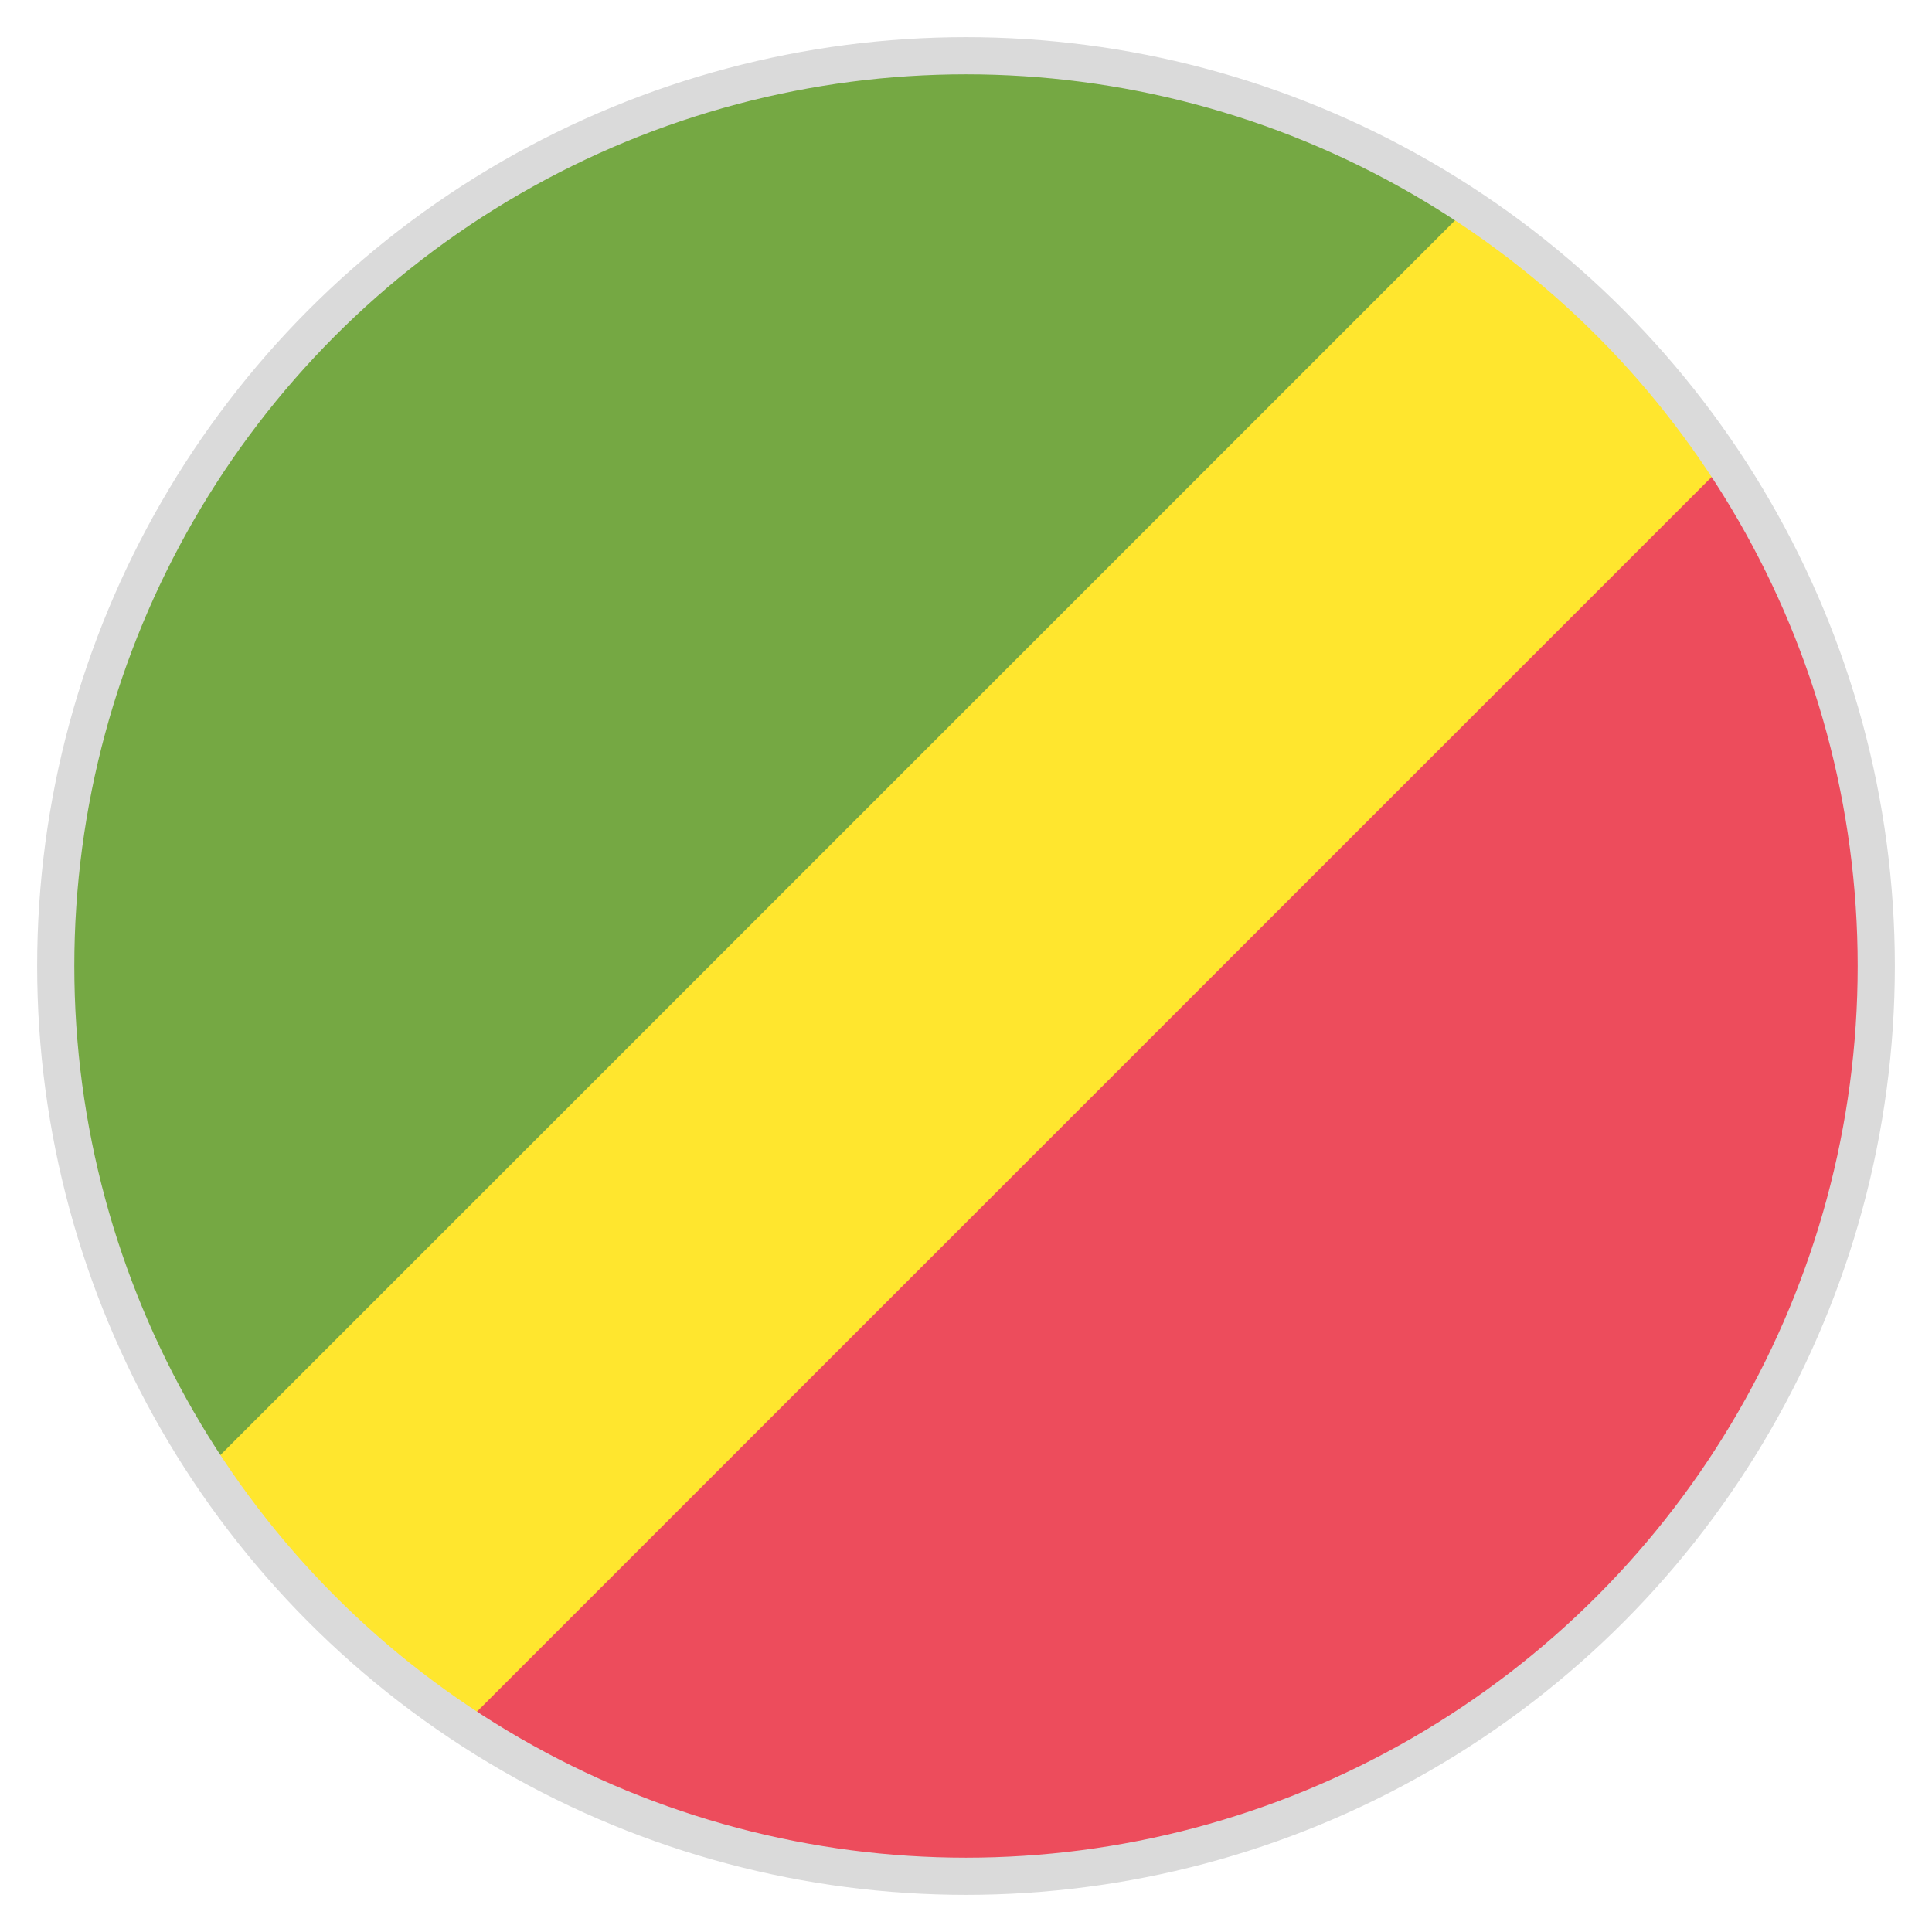
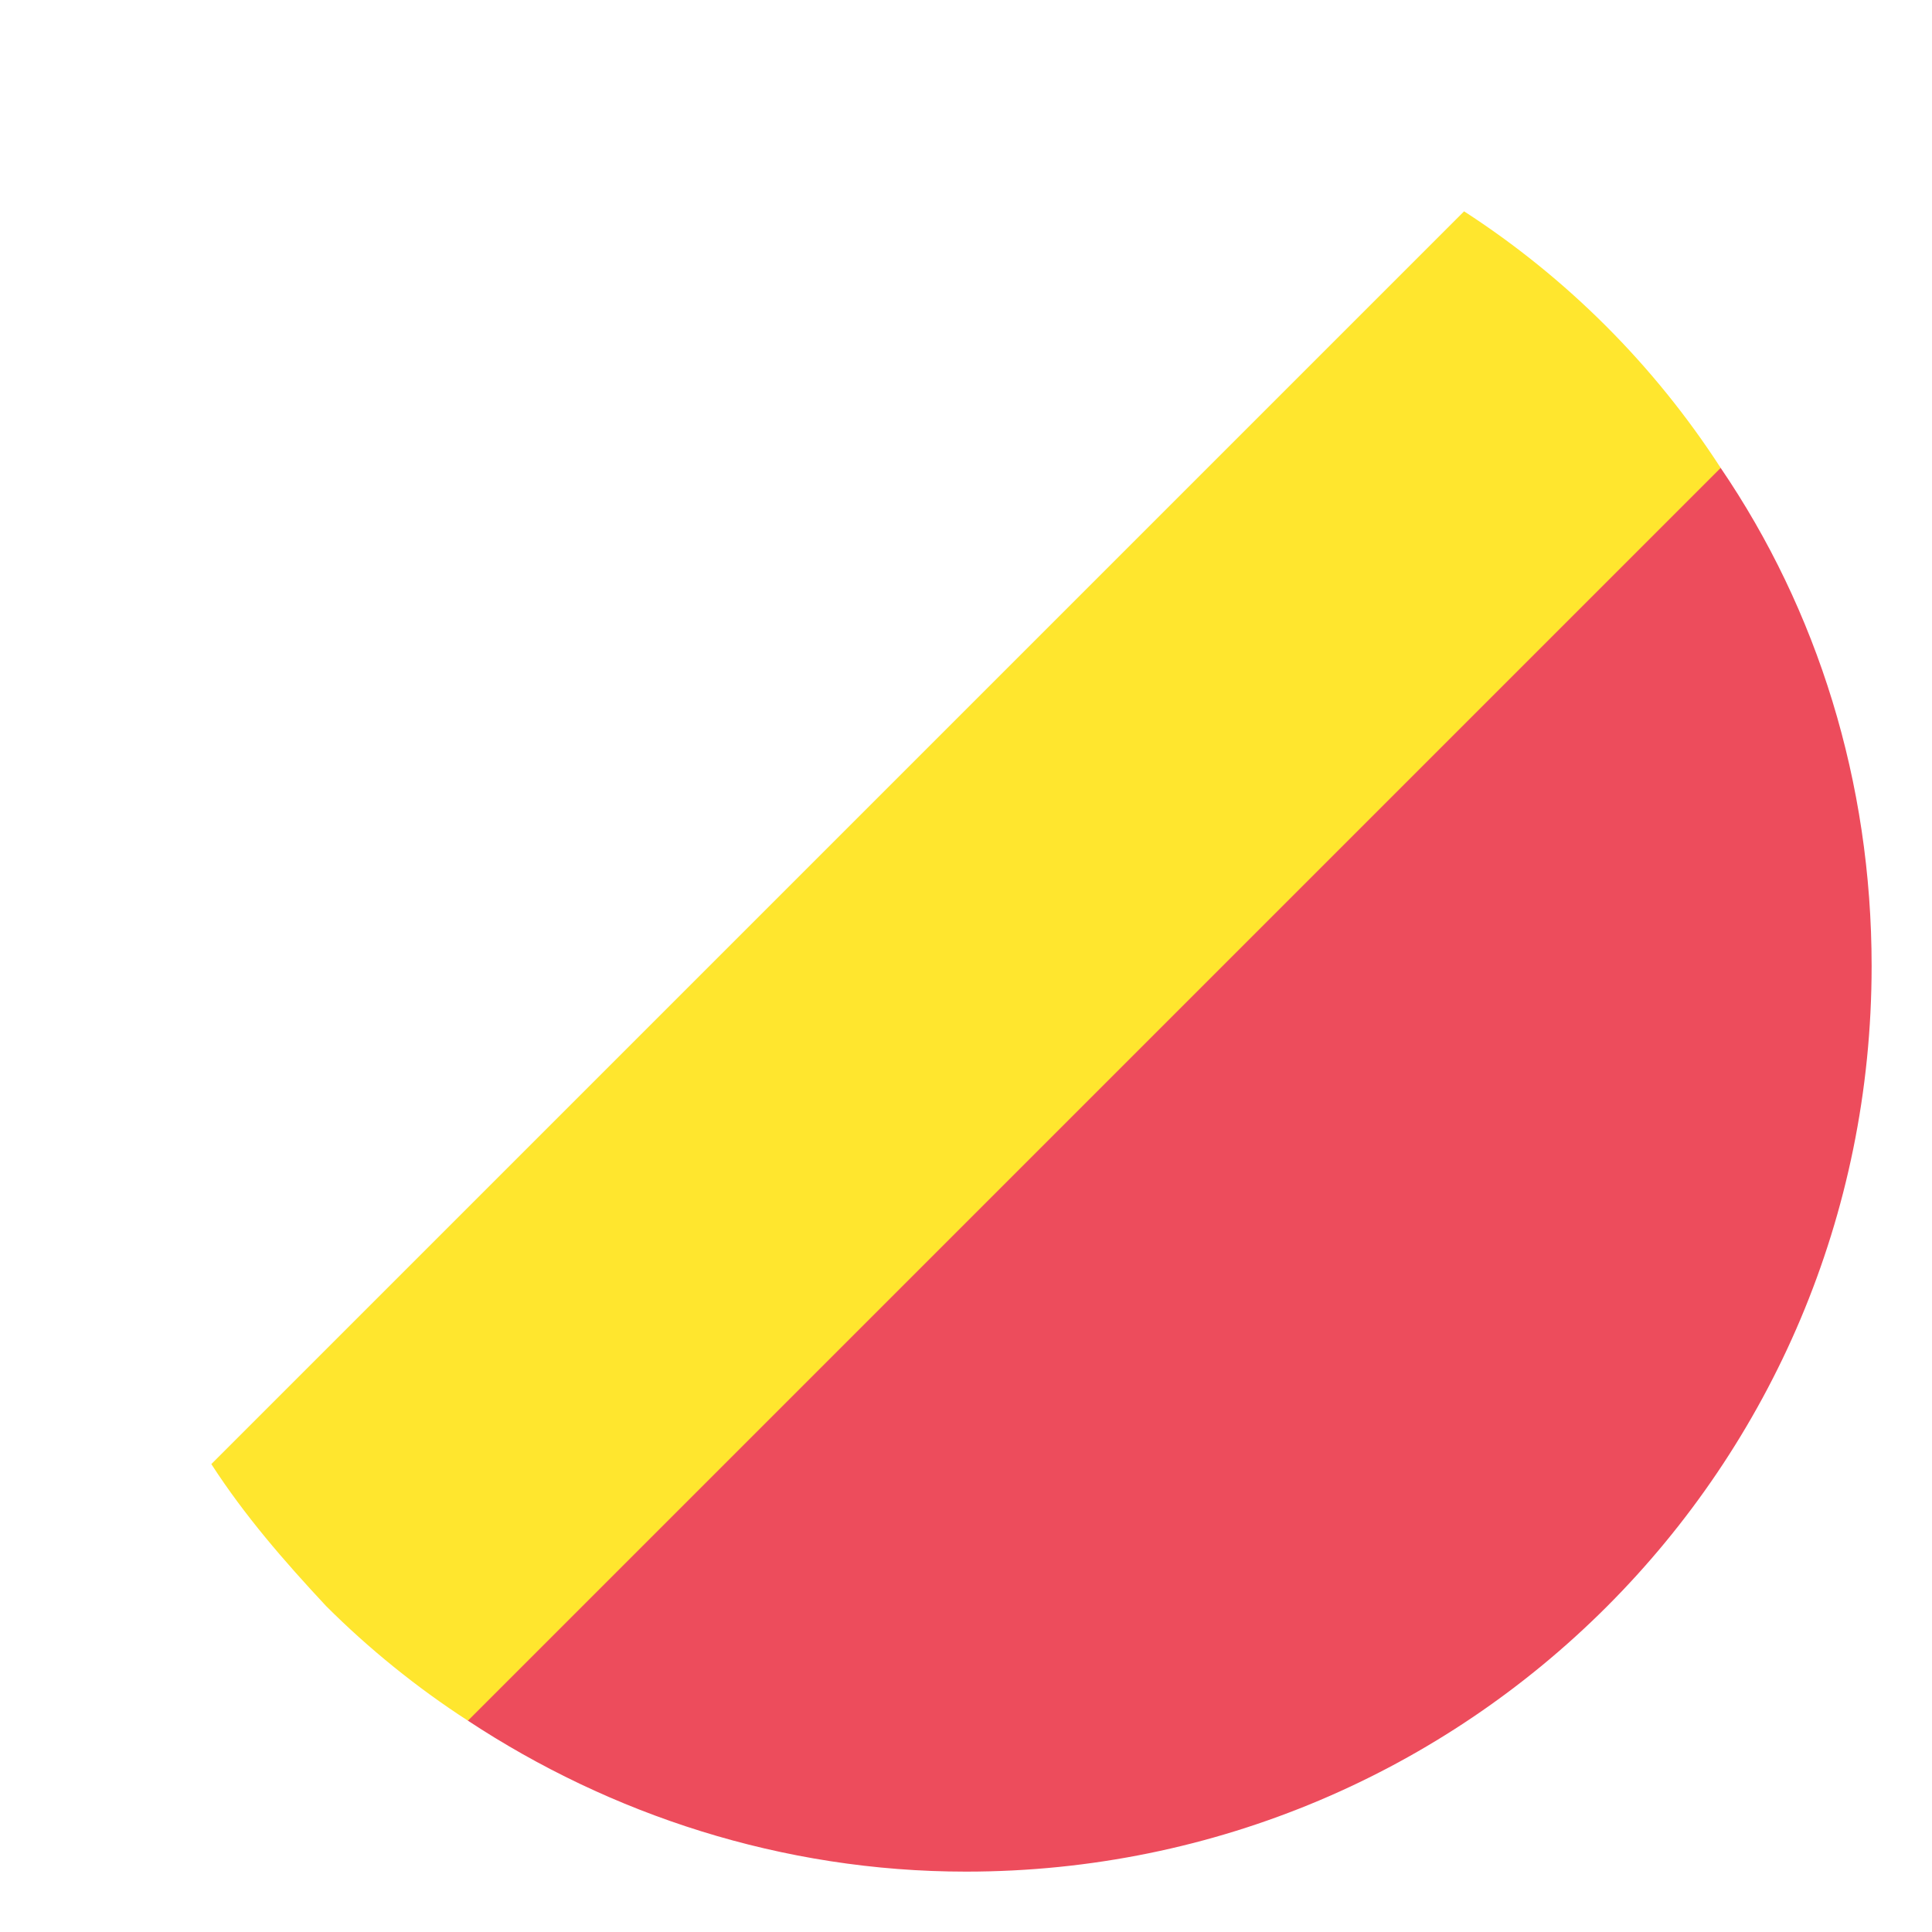
<svg xmlns="http://www.w3.org/2000/svg" width="52" height="52" viewBox="0 0 52 52" fill="none">
  <path d="M46.312 12.594H39.406L12.594 39.406V46.312C16.413 48.831 21.044 50.375 26 50.375C39.487 50.375 50.375 39.487 50.375 26C50.375 21.044 48.913 16.413 46.312 12.594Z" fill="#ED4C5C" />
-   <path d="M26 1.625C12.512 1.625 1.625 12.512 1.625 26C1.625 30.956 3.087 35.587 5.688 39.406H12.594L39.487 12.512V5.688C35.587 3.087 30.956 1.625 26 1.625Z" fill="#75A843" />
  <path d="M5.688 39.406C6.581 40.788 7.638 42.006 8.775 43.225C9.912 44.362 11.213 45.419 12.594 46.312L46.312 12.594C44.524 9.83 42.17 7.476 39.406 5.688L5.688 39.406Z" fill="#FFE62E" />
-   <circle cx="26" cy="26" r="24.5" stroke="#DADADA" />
</svg>